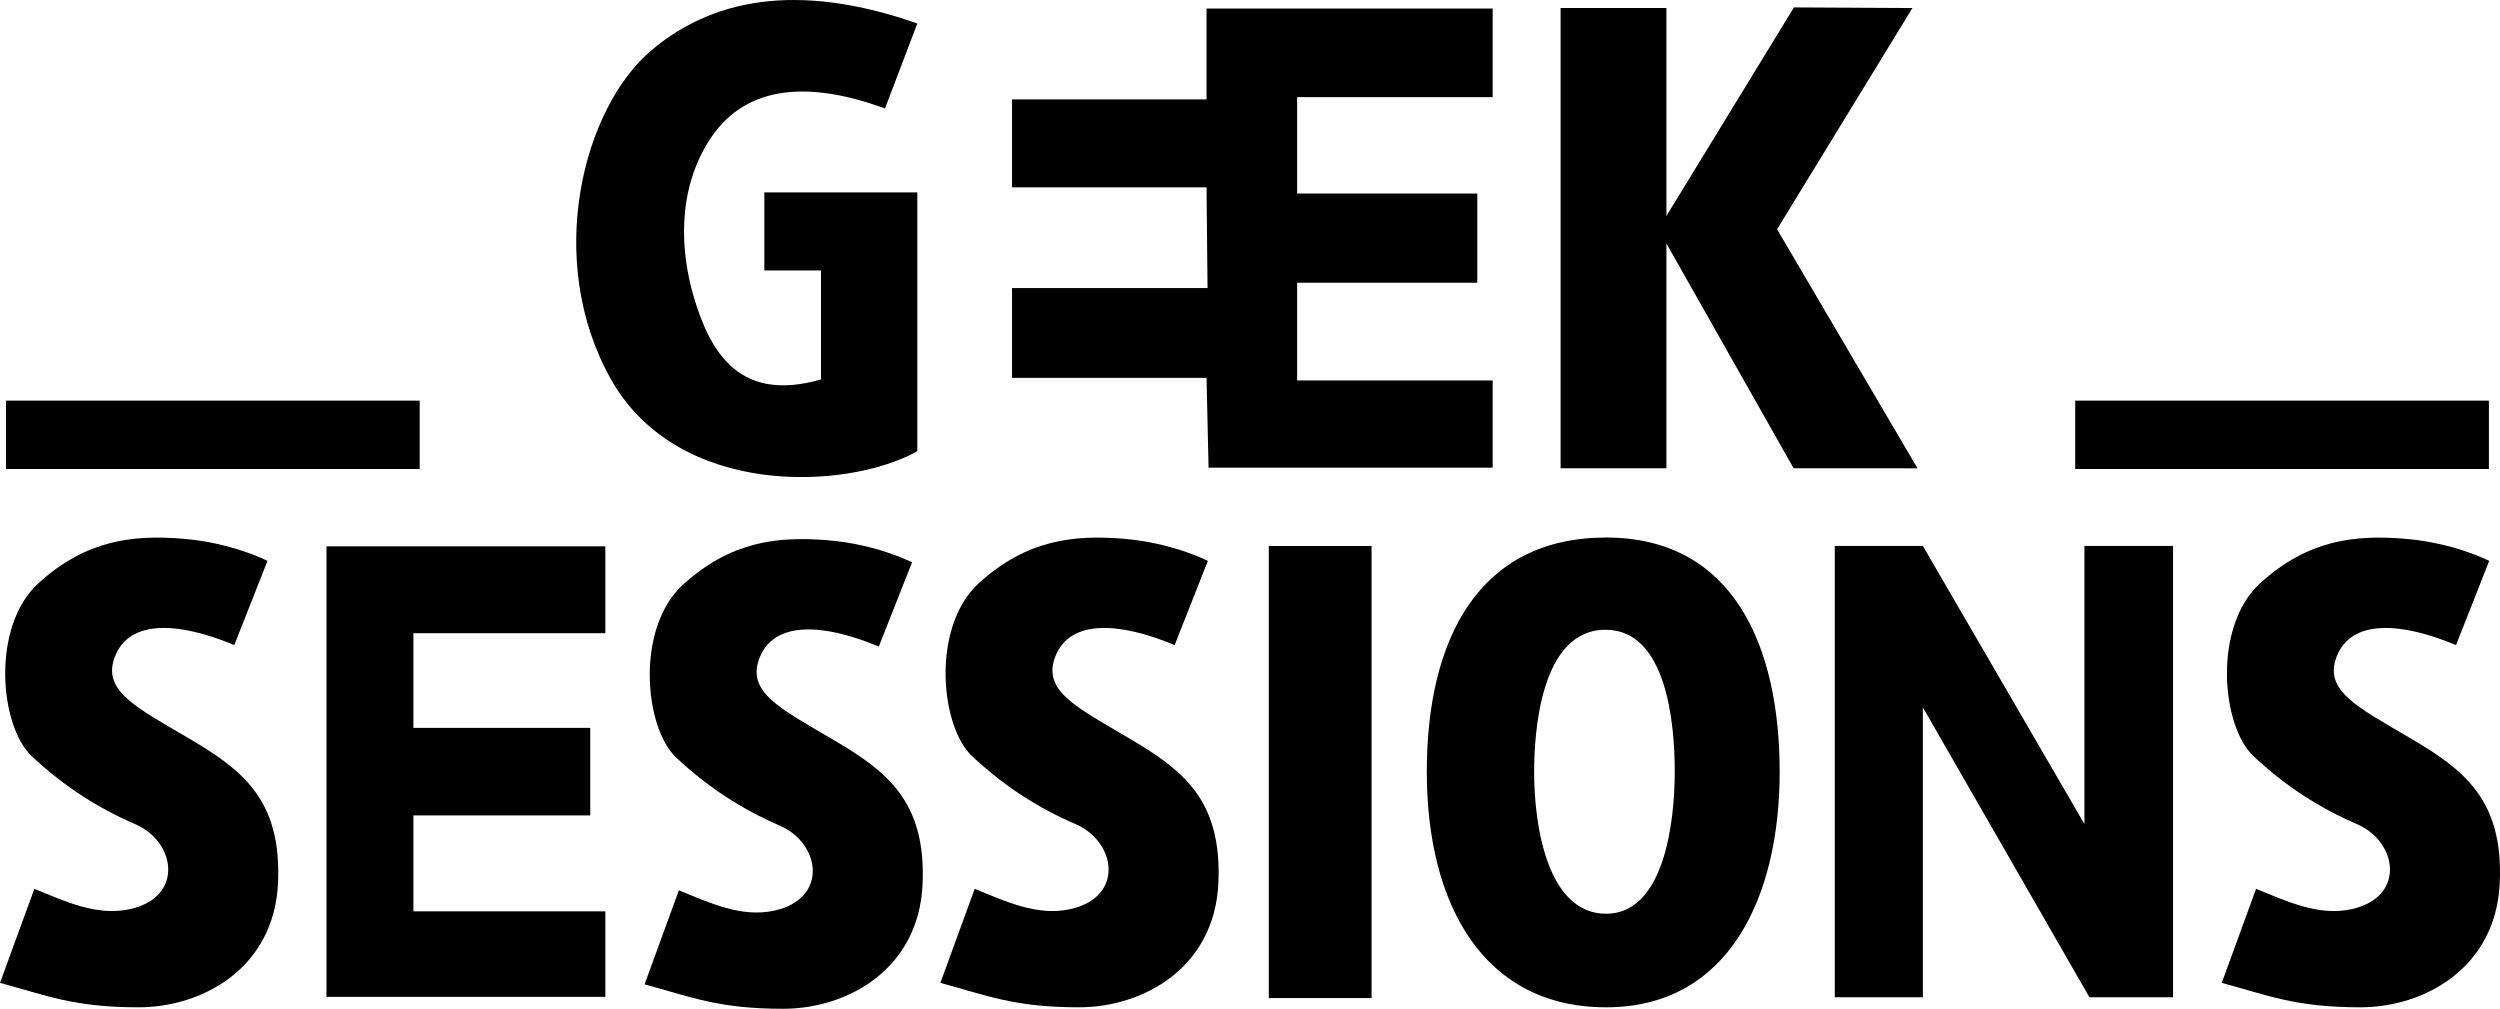
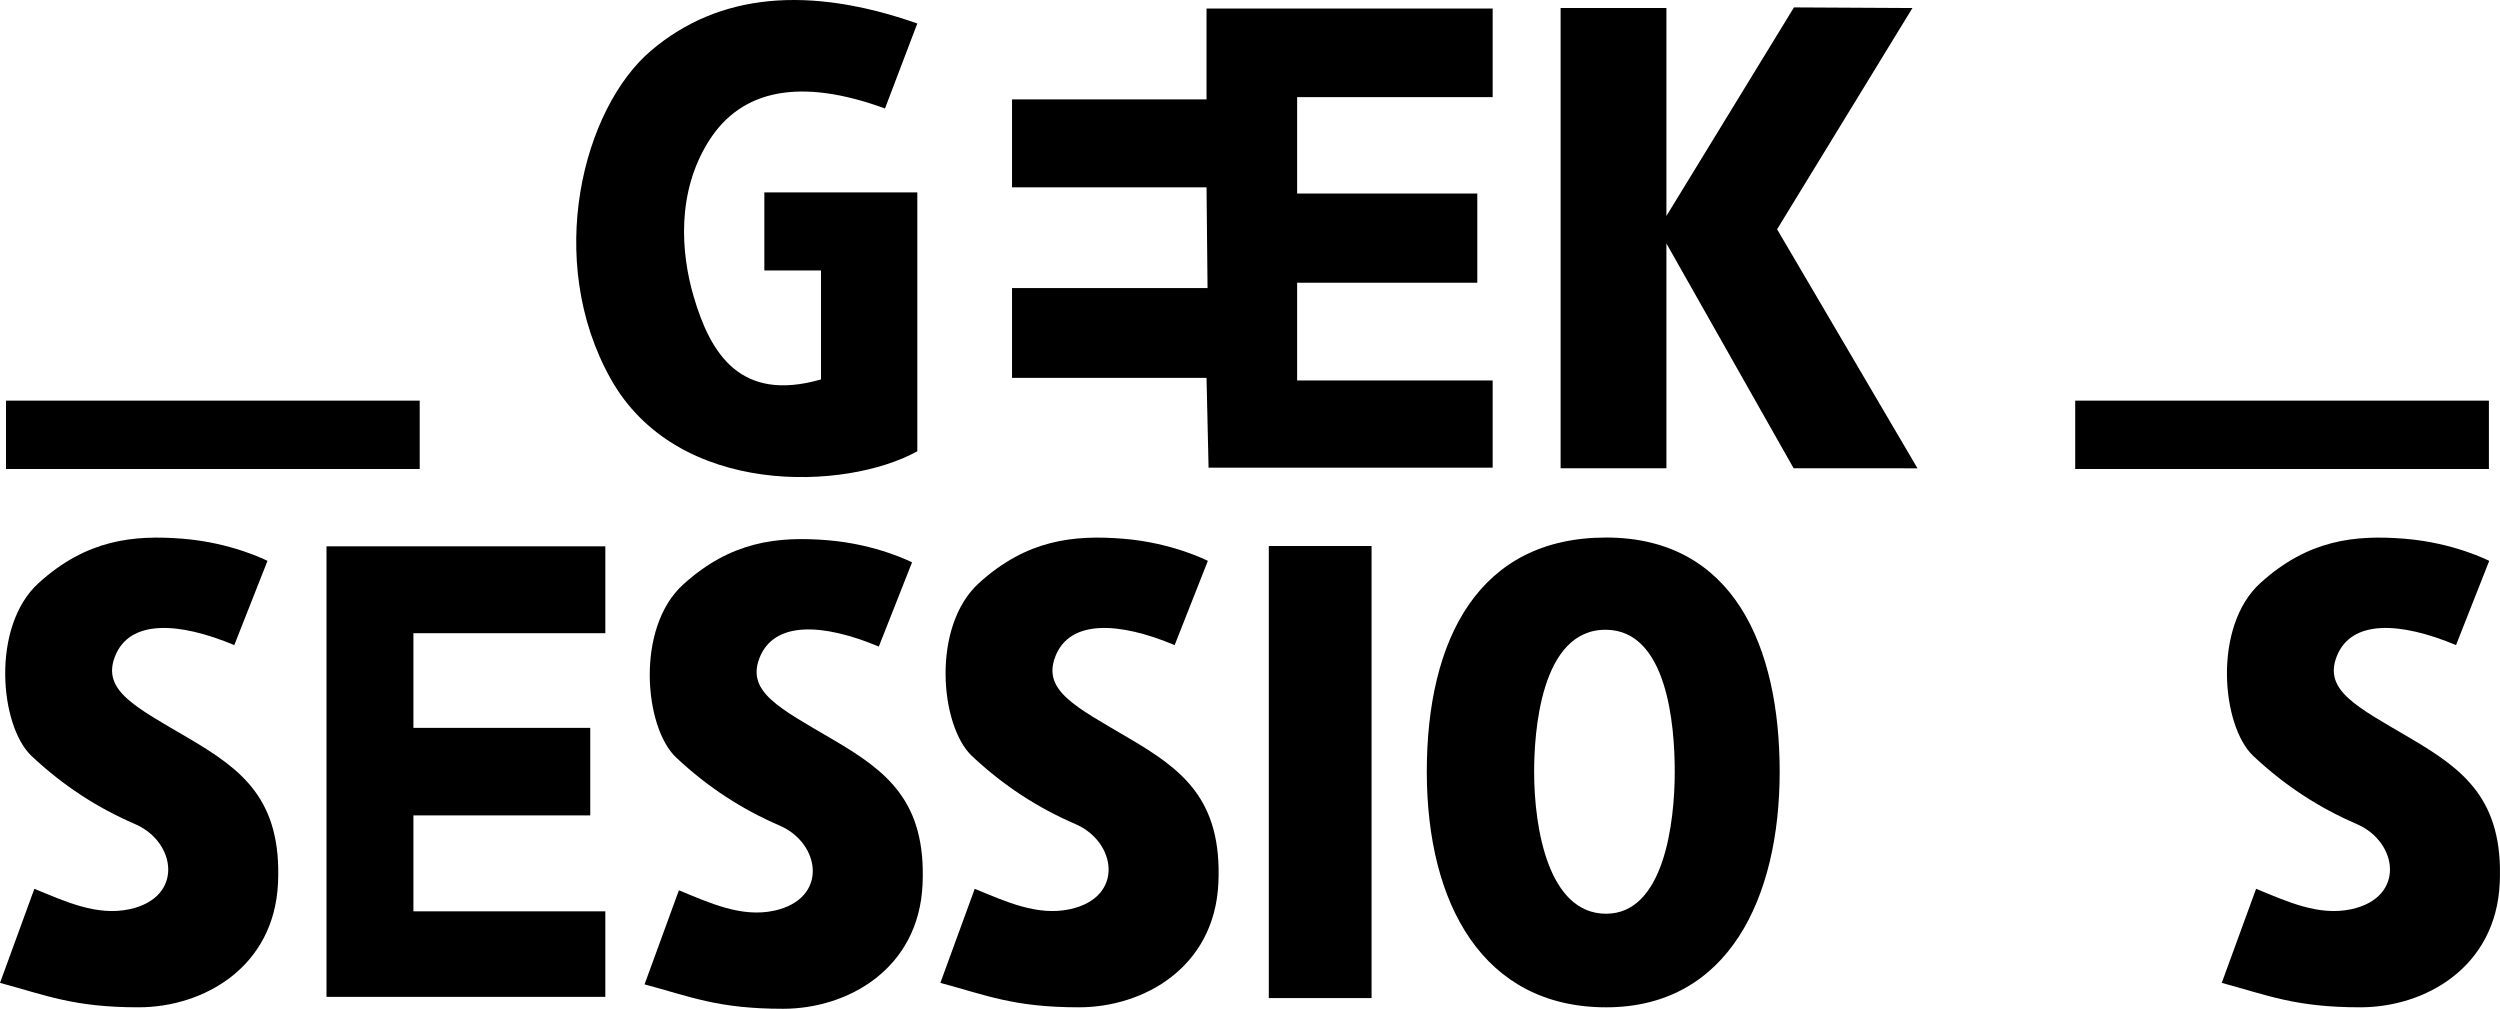
<svg xmlns="http://www.w3.org/2000/svg" version="1.1" id="svg1" width="847.91" height="342.141" viewBox="0 0 847.91 342.141">
  <defs id="defs1" />
  <g id="layer6" style="display:none" transform="translate(-1227.159,-717.394)">
    <rect style="fill:#FFFFFF;fill-opacity:1;stroke:none;stroke-width:1.159;stroke-dasharray:none" id="rect99" width="1000" height="1000" x="1151.114" y="372.438" />
  </g>
  <g id="g1" style="display:none" transform="translate(-76.045,-344.955)">  </g>
  <g id="layer8" style="display:inline;opacity:1" transform="translate(-80.754,-345.174)">
    <g id="layer7" style="display:inline;opacity:1">
      <g id="layer1" style="display:inline;opacity:1">
        <path style="display:inline;opacity:1;fill:#000000;fill-opacity:1;stroke:none" d="m 160.214,563.968 c -18.822,-7.894 -35.54,-8.784 -40.462,3.839 -4.515,11.579 6.892,17.101 24.935,27.72 18.043,10.619 31.692,20.739 30.354,49.24 -1.338,28.501 -25.263,42.048 -47.318,42.048 -22.055,0 -31.229,-4.064 -46.968,-8.282 l 11.653,-31.911 c 10.398,4.275 21.216,9.331 32.317,6.917 18.509,-4.025 15.748,-22.836 1.908,-28.833 -12.884,-5.582 -24.268,-12.909 -35.128,-23.081 -10.86,-10.172 -13.872,-43.975 2.34,-58.703 16.212,-14.728 32.138,-16.388 48.95,-15.031 16.811,1.357 28.68,7.512 28.68,7.512 z" id="path1" />
        <path style="display:inline;fill:#000000;fill-opacity:1;stroke:none" d="m 191.489,530.462 v 152.819 h 94.57 V 654.269 h -65.089 v -32.544 h 59.978 V 592.037 H 220.971 V 559.943 h 65.089 v -29.482 z" id="path2" />
        <path style="display:inline;fill:#000000;fill-opacity:1;stroke:none" d="m 378.82,564.468 c -18.822,-7.894 -35.54,-8.784 -40.462,3.839 -4.515,11.579 6.892,17.101 24.935,27.72 18.043,10.619 31.692,20.739 30.354,49.24 -1.338,28.501 -25.263,42.048 -47.318,42.048 -22.055,0 -31.229,-4.064 -46.968,-8.282 l 11.653,-31.911 c 10.398,4.275 21.216,9.331 32.317,6.917 18.509,-4.025 15.748,-22.836 1.908,-28.833 -12.884,-5.582 -24.268,-12.909 -35.128,-23.081 -10.86,-10.172 -13.872,-43.975 2.34,-58.703 16.212,-14.728 32.138,-16.388 48.95,-15.031 16.811,1.357 28.68,7.512 28.68,7.512 z" id="path1-3" />
        <path style="display:inline;opacity:1;fill:#000000;fill-opacity:1;stroke:none" d="m 479.154,563.968 c -18.822,-7.894 -35.54,-8.784 -40.462,3.839 -4.515,11.579 6.892,17.101 24.935,27.72 18.043,10.619 31.692,20.739 30.354,49.24 -1.338,28.501 -25.263,42.048 -47.318,42.048 -22.055,0 -31.229,-4.064 -46.968,-8.282 l 11.653,-31.911 c 10.398,4.275 21.216,9.331 32.317,6.917 18.509,-4.025 15.748,-22.836 1.908,-28.833 -12.884,-5.582 -24.268,-12.909 -35.128,-23.081 -10.86,-10.172 -13.872,-43.975 2.34,-58.703 16.212,-14.728 32.138,-16.388 48.95,-15.031 16.811,1.357 28.68,7.512 28.68,7.512 z" id="path1-3-1" />
        <path style="display:inline;fill:#000000;fill-opacity:1;stroke:none" d="m 913.748,563.968 c -18.822,-7.894 -35.54,-8.784 -40.462,3.839 -4.515,11.579 6.892,17.101 24.935,27.72 18.043,10.619 31.692,20.739 30.354,49.24 -1.338,28.501 -25.263,42.048 -47.318,42.048 -22.055,0 -31.229,-4.064 -46.968,-8.282 l 11.653,-31.911 c 10.398,4.275 21.216,9.331 32.317,6.917 18.509,-4.025 15.748,-22.836 1.908,-28.833 -12.884,-5.582 -24.268,-12.909 -35.128,-23.081 -10.86,-10.172 -13.872,-43.975 2.34,-58.703 16.212,-14.728 32.138,-16.388 48.95,-15.031 16.811,1.357 28.68,7.512 28.68,7.512 z" id="path1-3-1-6" />
        <rect style="fill:#000000;fill-opacity:1;stroke:none;stroke-width:0.847" id="rect14" width="34.856" height="153.319" x="511.086" y="530.365" ry="0" />
        <path id="path20" style="fill:#000000;fill-opacity:1;stroke:none" d="m 625.492,527.486 c -43.188,0 -60.82,34.389 -60.82,79.43 0,45.04 19.216,79.901 60.82,79.901 41.604,0 58.862,-37.396 58.862,-79.901 0,-42.504 -15.673,-79.43 -58.861,-79.43 z m 0,31.279 c 20.689,0.196 23.275,32.186 23.275,48.15 9.6e-4,17.322 -3.654,48.164 -23.275,48.164 -19.578,0 -24.417,-28.926 -24.416,-48.164 6.2e-4,-12.701 1.997,-48.363 24.416,-48.15 z" />
-         <path style="fill:#000000;fill-opacity:1;stroke:none" d="m 703.041,530.33 v 153.089 h 29.875 v -98.334 l 56.502,98.334 h 28.351 V 530.33 h -30.052 v 94.335 l -54.801,-94.335 z" id="path48" />
      </g>
      <g id="layer3" style="display:inline;opacity:1">
        <path style="display:inline;opacity:1;fill:#000000;fill-opacity:1;stroke:none;stroke-width:1.019" d="m 489.966,348.076 v 30.799 H 424 v 29.83 h 65.966 l 0.345,34.17 H 424 v 30.462 h 65.966 l 0.691,30.441 h 96.355 v -29.559 h -66.317 v -33.158 h 61.109 v -30.248 h -61.109 v -32.699 h 66.317 v -30.038 z" id="path2-5" />
        <path style="display:inline;fill:#000000;fill-opacity:1;stroke:none" d="M 339.993,410.438 H 391.875 v 87.79 c -24.074,13.351 -81.352,15.811 -103.971,-24.533 -22.619,-40.345 -9.433,-91.748 13.685,-111.369 23.118,-19.622 53.702,-22.014 90.286,-9.19 l -10.962,28.827 c -28.645,-10.471 -48.644,-6.526 -59.715,10.975 -11.072,17.501 -9.478,38.067 -5.213,52.683 5.747,19.694 15.966,36.091 43.225,28.236 v -36.95 h -19.217 z" id="path55" />
        <path style="fill:#000000;fill-opacity:1;stroke:none" d="m 610.056,347.897 v 156.094 h 35.886 v -76.237 l 43.145,76.237 42.013,0.014 -47.621,-81.069 45.902,-75.039 -40.18,-0.215 -43.259,70.736 v -70.521 z" id="path60" />
      </g>
      <g id="layer4" style="opacity:1">
        <rect style="fill:#000000;fill-opacity:1;stroke:none" id="rect65" width="140.311" height="23.18" x="82.792" y="481.056" />
        <rect style="opacity:1;fill:#000000;fill-opacity:1;stroke:none" id="rect65-9" width="140.311" height="23.18" x="784.59" y="481.056" />
      </g>
    </g>
  </g>
  <g id="g151" style="display:none;opacity:1" transform="translate(-76.045,-344.955)">
    <g id="g146" style="display:inline;opacity:1">
      <path style="display:inline;opacity:1;fill:#000000;fill-opacity:1;stroke:none" d="m 160.214,563.968 c -18.822,-7.894 -35.54,-8.784 -40.462,3.839 -4.515,11.579 6.892,17.101 24.935,27.72 18.043,10.619 31.692,20.739 30.354,49.24 -1.338,28.501 -25.263,42.048 -47.318,42.048 -22.055,0 -31.229,-4.064 -46.968,-8.282 l 11.653,-31.911 c 10.398,4.275 21.216,9.331 32.317,6.917 18.509,-4.025 15.748,-22.836 1.908,-28.833 -12.884,-5.582 -24.268,-12.909 -35.128,-23.081 -10.86,-10.172 -13.872,-43.975 2.34,-58.703 16.212,-14.728 32.138,-16.388 48.95,-15.031 16.811,1.357 28.68,7.512 28.68,7.512 z" id="path140" />
      <path style="display:inline;fill:#000000;fill-opacity:1;stroke:none" d="m 191.489,530.462 v 152.819 h 94.57 v -29.012 h -65.089 v -32.544 h 59.978 v -29.688 h -59.978 v -32.093 h 65.089 v -29.482 z" id="path141" />
      <path style="display:inline;fill:#000000;fill-opacity:1;stroke:none" d="m 378.82,564.468 c -18.822,-7.894 -35.54,-8.784 -40.462,3.839 -4.515,11.579 6.892,17.101 24.935,27.72 18.043,10.619 31.692,20.739 30.354,49.24 -1.338,28.501 -25.263,42.048 -47.318,42.048 -22.055,0 -31.229,-4.064 -46.968,-8.282 l 11.653,-31.911 c 10.398,4.275 21.216,9.331 32.317,6.917 18.509,-4.025 15.748,-22.836 1.908,-28.833 -12.884,-5.582 -24.268,-12.909 -35.128,-23.081 -10.86,-10.172 -13.872,-43.975 2.34,-58.703 16.212,-14.728 32.138,-16.388 48.95,-15.031 16.811,1.357 28.68,7.512 28.68,7.512 z" id="path142" />
      <path style="display:inline;opacity:1;fill:#000000;fill-opacity:1;stroke:none" d="m 479.154,563.968 c -18.822,-7.894 -35.54,-8.784 -40.462,3.839 -4.515,11.579 6.892,17.101 24.935,27.72 18.043,10.619 31.692,20.739 30.354,49.24 -1.338,28.501 -25.263,42.048 -47.318,42.048 -22.055,0 -31.229,-4.064 -46.968,-8.282 l 11.653,-31.911 c 10.398,4.275 21.216,9.331 32.317,6.917 18.509,-4.025 15.748,-22.836 1.908,-28.833 -12.884,-5.582 -24.268,-12.909 -35.128,-23.081 -10.86,-10.172 -13.872,-43.975 2.34,-58.703 16.212,-14.728 32.138,-16.388 48.95,-15.031 16.811,1.357 28.68,7.512 28.68,7.512 z" id="path143" />
      <path style="display:inline;fill:#000000;fill-opacity:1;stroke:none" d="m 913.748,563.968 c -18.822,-7.894 -35.54,-8.784 -40.462,3.839 -4.515,11.579 6.892,17.101 24.935,27.72 18.043,10.619 31.692,20.739 30.354,49.24 -1.338,28.501 -25.263,42.048 -47.318,42.048 -22.055,0 -31.229,-4.064 -46.968,-8.282 l 11.653,-31.911 c 10.398,4.275 21.216,9.331 32.317,6.917 18.509,-4.025 15.748,-22.836 1.908,-28.833 -12.884,-5.582 -24.268,-12.909 -35.128,-23.081 -10.86,-10.172 -13.872,-43.975 2.34,-58.703 16.212,-14.728 32.138,-16.388 48.95,-15.031 16.811,1.357 28.68,7.512 28.68,7.512 z" id="path144" />
      <rect style="fill:#000000;fill-opacity:1;stroke:none;stroke-width:0.847" id="rect144" width="34.856" height="153.319" x="511.086" y="530.365" ry="0" />
      <path id="path145" style="fill:#000000;fill-opacity:1;stroke:none" d="m 625.492,527.486 c -43.188,0 -60.82,34.389 -60.82,79.43 0,45.04 19.216,79.901 60.82,79.901 41.604,0 58.862,-37.396 58.862,-79.901 0,-42.504 -15.673,-79.43 -58.861,-79.43 z m 0,31.279 c 20.689,0.196 23.275,32.186 23.275,48.15 9.6e-4,17.322 -3.654,48.164 -23.275,48.164 -19.578,0 -24.417,-28.926 -24.416,-48.164 6.2e-4,-12.701 1.997,-48.363 24.416,-48.15 z" />
      <path style="fill:#000000;fill-opacity:1;stroke:none" d="M 703.041,530.33 V 683.419 h 29.875 v -98.334 l 56.502,98.334 h 28.351 V 530.33 h -30.052 v 94.335 l -54.801,-94.335 z" id="path146" />
    </g>
    <g id="g149" style="display:inline;opacity:1">
      <path style="display:inline;opacity:1;fill:#000000;fill-opacity:1;stroke:none;stroke-width:1.019" d="M 489.966,348.076 V 378.875 H 424 v 29.83 h 65.966 l 0.345,34.17 H 424 v 30.462 h 65.966 l 0.691,30.441 h 96.355 v -29.559 h -66.317 v -33.158 h 61.109 v -30.248 h -61.109 v -32.699 h 66.317 v -30.038 z" id="path147" />
-       <path style="display:inline;fill:#000000;fill-opacity:1;stroke:none" d="M 339.993,410.438 H 391.875 v 87.79 c -24.074,13.351 -81.352,15.811 -103.971,-24.533 -22.619,-40.345 -9.433,-91.748 13.685,-111.369 23.118,-19.622 53.702,-22.014 90.286,-9.19 l -10.962,28.827 c -28.645,-10.471 -48.644,-6.526 -59.715,10.975 -11.072,17.501 -9.478,38.067 -5.213,52.683 5.747,19.694 15.966,36.091 43.225,28.236 v -36.95 h -19.217 z" id="path148" />
      <path style="fill:#000000;fill-opacity:1;stroke:none" d="m 610.056,347.897 v 156.094 h 35.886 v -76.237 l 43.145,76.237 42.013,0.014 -47.621,-81.069 45.902,-75.039 -40.18,-0.215 -43.259,70.736 v -70.521 z" id="path149" />
    </g>
    <g id="g150" style="opacity:1">
-       <rect style="fill:#000000;fill-opacity:1;stroke:none" id="rect149" width="140.311" height="23.18" x="82.792" y="481.056" />
      <rect style="opacity:1;fill:#000000;fill-opacity:1;stroke:none" id="rect150" width="140.311" height="23.18" x="784.59" y="481.056" />
    </g>
  </g>
  <g id="g114" style="display:none;opacity:1" transform="translate(-76.045,-344.955)">
    <g id="g109" style="display:inline;opacity:1">
      <path style="display:inline;opacity:1;fill:#FFFFFF;fill-opacity:1;stroke:none" d="m 160.214,563.968 c -18.822,-7.894 -35.54,-8.784 -40.462,3.839 -4.515,11.579 6.892,17.101 24.935,27.72 18.043,10.619 31.692,20.739 30.354,49.24 -1.338,28.501 -25.263,42.048 -47.318,42.048 -22.055,0 -31.229,-4.064 -46.968,-8.282 l 11.653,-31.911 c 10.398,4.275 21.216,9.331 32.317,6.917 18.509,-4.025 15.748,-22.836 1.908,-28.833 -12.884,-5.582 -24.268,-12.909 -35.128,-23.081 -10.86,-10.172 -13.872,-43.975 2.34,-58.703 16.212,-14.728 32.138,-16.388 48.95,-15.031 16.811,1.357 28.68,7.512 28.68,7.512 z" id="path103" />
-       <path style="display:inline;fill:#FFFFFF;fill-opacity:1;stroke:none" d="m 191.489,530.462 v 152.819 h 94.57 v -29.012 h -65.089 v -32.544 h 59.978 v -29.688 h -59.978 v -32.093 h 65.089 v -29.482 z" id="path104" />
      <path style="display:inline;fill:#FFFFFF;fill-opacity:1;stroke:none" d="m 378.82,564.468 c -18.822,-7.894 -35.54,-8.784 -40.462,3.839 -4.515,11.579 6.892,17.101 24.935,27.72 18.043,10.619 31.692,20.739 30.354,49.24 -1.338,28.501 -25.263,42.048 -47.318,42.048 -22.055,0 -31.229,-4.064 -46.968,-8.282 l 11.653,-31.911 c 10.398,4.275 21.216,9.331 32.317,6.917 18.509,-4.025 15.748,-22.836 1.908,-28.833 -12.884,-5.582 -24.268,-12.909 -35.128,-23.081 -10.86,-10.172 -13.872,-43.975 2.34,-58.703 16.212,-14.728 32.138,-16.388 48.95,-15.031 16.811,1.357 28.68,7.512 28.68,7.512 z" id="path105" />
      <path style="display:inline;opacity:1;fill:#FFFFFF;fill-opacity:1;stroke:none" d="m 479.154,563.968 c -18.822,-7.894 -35.54,-8.784 -40.462,3.839 -4.515,11.579 6.892,17.101 24.935,27.72 18.043,10.619 31.692,20.739 30.354,49.24 -1.338,28.501 -25.263,42.048 -47.318,42.048 -22.055,0 -31.229,-4.064 -46.968,-8.282 l 11.653,-31.911 c 10.398,4.275 21.216,9.331 32.317,6.917 18.509,-4.025 15.748,-22.836 1.908,-28.833 -12.884,-5.582 -24.268,-12.909 -35.128,-23.081 -10.86,-10.172 -13.872,-43.975 2.34,-58.703 16.212,-14.728 32.138,-16.388 48.95,-15.031 16.811,1.357 28.68,7.512 28.68,7.512 z" id="path106" />
      <path style="display:inline;fill:#FFFFFF;fill-opacity:1;stroke:none" d="m 913.748,563.968 c -18.822,-7.894 -35.54,-8.784 -40.462,3.839 -4.515,11.579 6.892,17.101 24.935,27.72 18.043,10.619 31.692,20.739 30.354,49.24 -1.338,28.501 -25.263,42.048 -47.318,42.048 -22.055,0 -31.229,-4.064 -46.968,-8.282 l 11.653,-31.911 c 10.398,4.275 21.216,9.331 32.317,6.917 18.509,-4.025 15.748,-22.836 1.908,-28.833 -12.884,-5.582 -24.268,-12.909 -35.128,-23.081 -10.86,-10.172 -13.872,-43.975 2.34,-58.703 16.212,-14.728 32.138,-16.388 48.95,-15.031 16.811,1.357 28.68,7.512 28.68,7.512 z" id="path107" />
      <rect style="fill:#FFFFFF;fill-opacity:1;stroke:none;stroke-width:0.847" id="rect107" width="34.856" height="153.319" x="511.086" y="530.365" ry="0" />
      <path id="path108" style="fill:#FFFFFF;fill-opacity:1;stroke:none" d="m 625.492,527.486 c -43.188,0 -60.82,34.389 -60.82,79.43 0,45.04 19.216,79.901 60.82,79.901 41.604,0 58.862,-37.396 58.862,-79.901 0,-42.504 -15.673,-79.43 -58.861,-79.43 z m 0,31.279 c 20.689,0.196 23.275,32.186 23.275,48.15 9.6e-4,17.322 -3.654,48.164 -23.275,48.164 -19.578,0 -24.417,-28.926 -24.416,-48.164 6.2e-4,-12.701 1.997,-48.363 24.416,-48.15 z" />
      <path style="fill:#FFFFFF;fill-opacity:1;stroke:none" d="M 703.041,530.33 V 683.419 h 29.875 v -98.334 l 56.502,98.334 h 28.351 V 530.33 h -30.052 v 94.335 l -54.801,-94.335 z" id="path109" />
    </g>
    <g id="g112" style="display:inline;opacity:1">
-       <path style="display:inline;opacity:1;fill:#FFFFFF;fill-opacity:1;stroke:none;stroke-width:1.019" d="M 489.966,348.076 V 378.875 H 424 v 29.83 h 65.966 l 0.345,34.17 H 424 v 30.462 h 65.966 l 0.691,30.441 h 96.355 v -29.559 h -66.317 v -33.158 h 61.109 v -30.248 h -61.109 v -32.699 h 66.317 v -30.038 z" id="path110" />
      <path style="display:inline;fill:#FFFFFF;fill-opacity:1;stroke:none" d="M 339.993,410.438 H 391.875 v 87.79 c -24.074,13.351 -81.352,15.811 -103.971,-24.533 -22.619,-40.345 -9.433,-91.748 13.685,-111.369 23.118,-19.622 53.702,-22.014 90.286,-9.19 l -10.962,28.827 c -28.645,-10.471 -48.644,-6.526 -59.715,10.975 -11.072,17.501 -9.478,38.067 -5.213,52.683 5.747,19.694 15.966,36.091 43.225,28.236 v -36.95 h -19.217 z" id="path111" />
      <path style="fill:#FFFFFF;fill-opacity:1;stroke:none" d="m 610.056,347.897 v 156.094 h 35.886 v -76.237 l 43.145,76.237 42.013,0.014 -47.621,-81.069 45.902,-75.039 -40.18,-0.215 -43.259,70.736 v -70.521 z" id="path112" />
    </g>
    <g id="g113" style="opacity:1">
      <rect style="fill:#FFFFFF;fill-opacity:1;stroke:none" id="rect112" width="140.311" height="23.18" x="82.792" y="481.056" />
      <rect style="opacity:1;fill:#FFFFFF;fill-opacity:1;stroke:none" id="rect113" width="140.311" height="23.18" x="784.59" y="481.056" />
    </g>
  </g>
</svg>